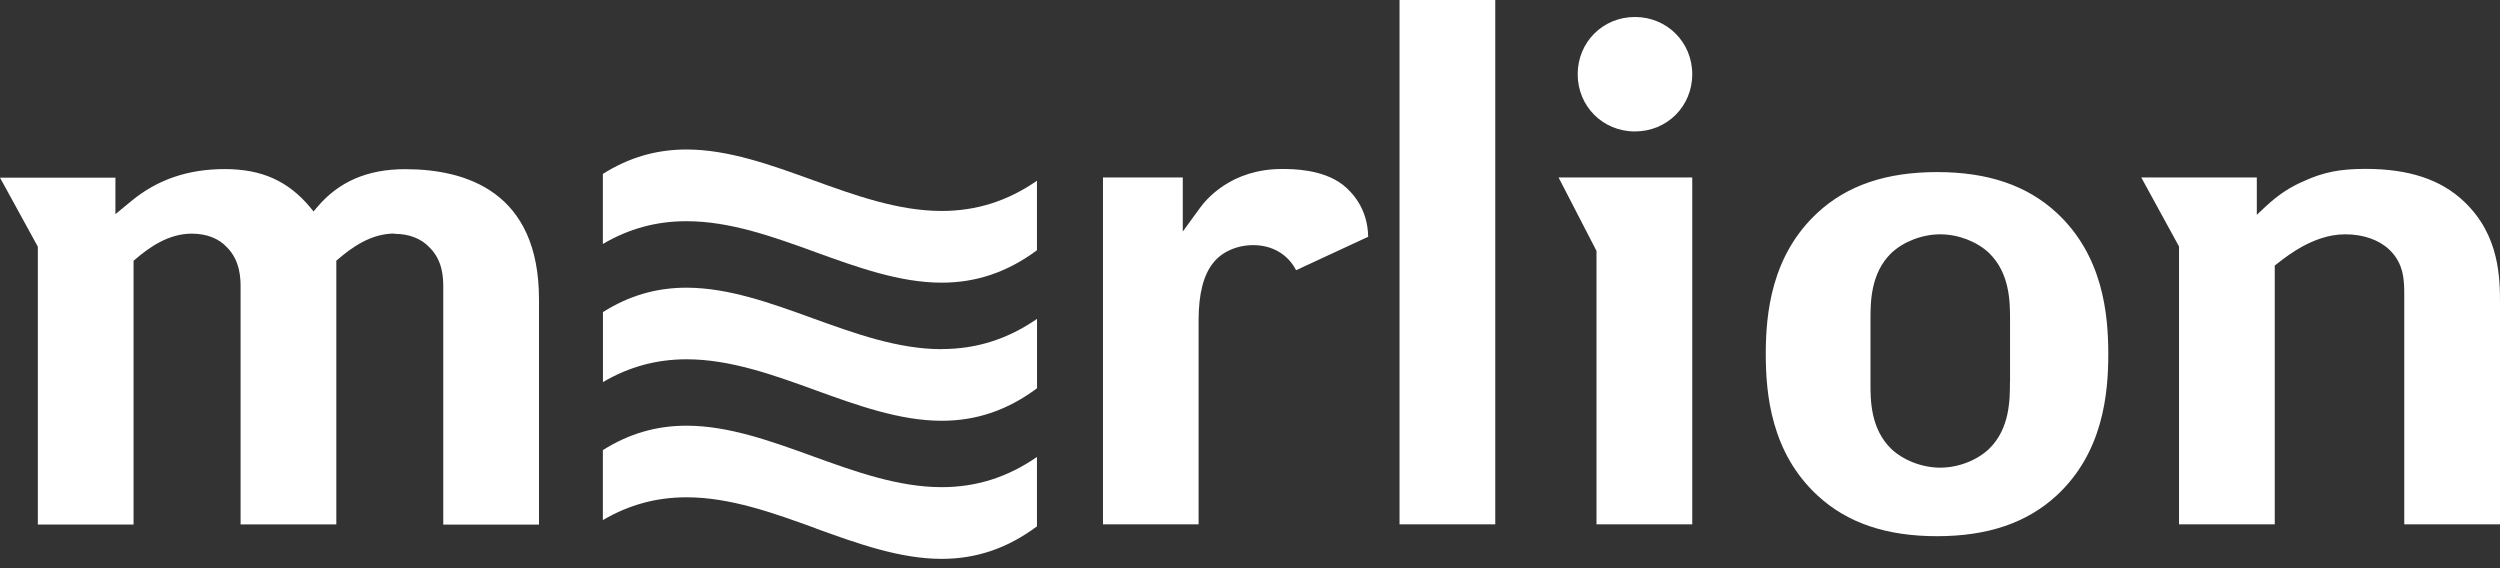
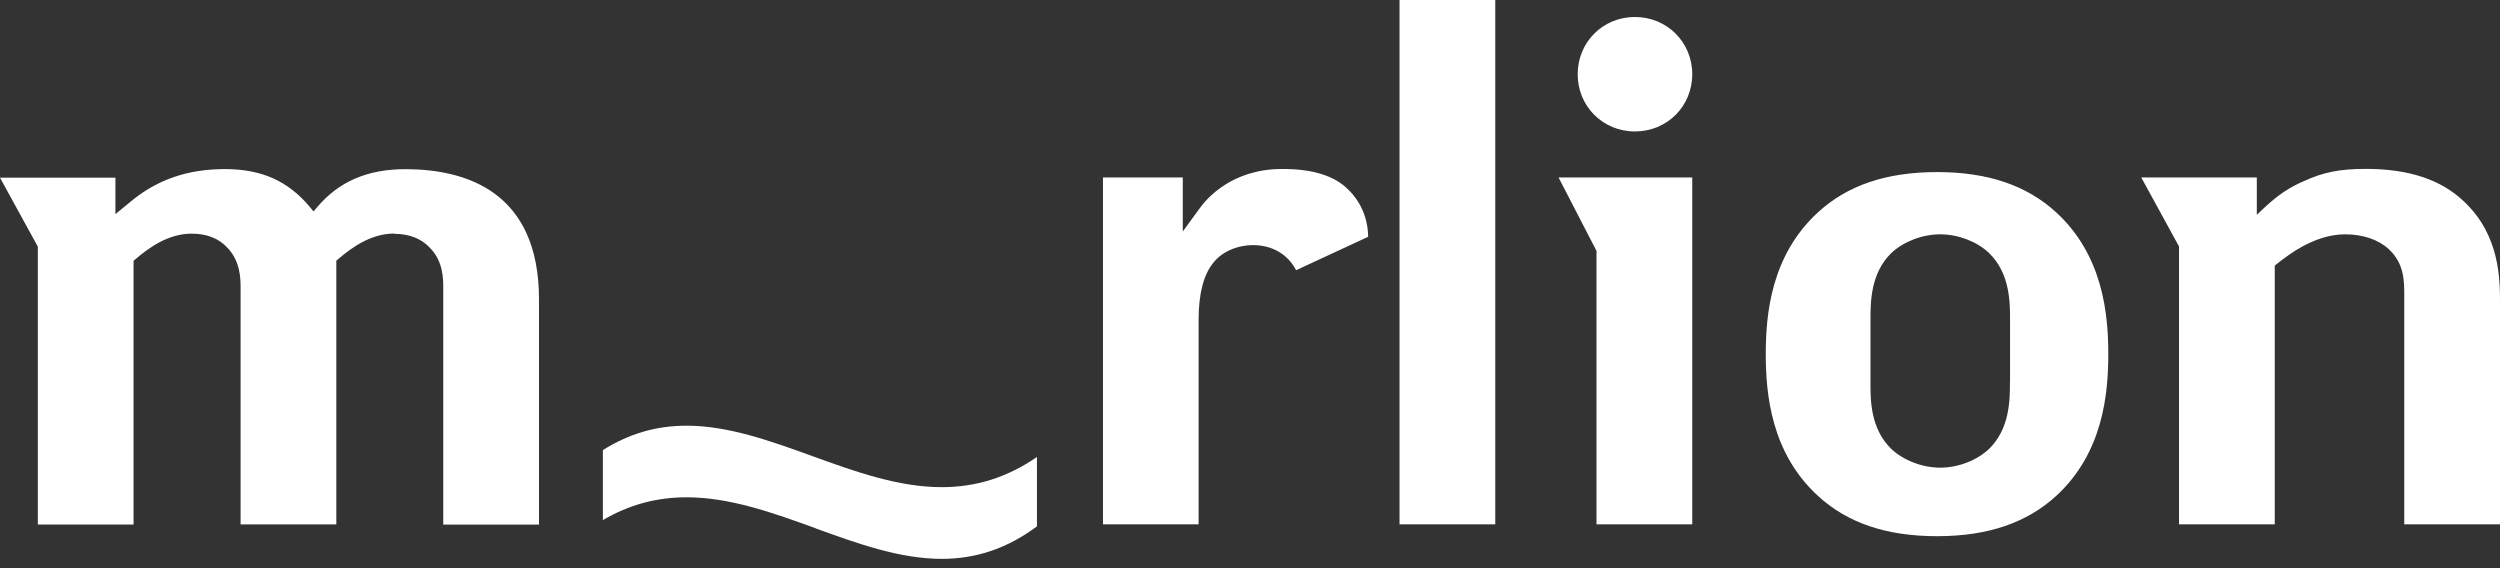
<svg xmlns="http://www.w3.org/2000/svg" width="242" height="55" viewBox="0 0 242 55" fill="none">
  <rect x="0" y="0" width="242" height="55" fill="#333333" stroke="none" />
-   <path d="M91.146 33.799C86.933 33.799 82.719 32.276 78.646 30.8C74.648 29.352 70.51 27.848 66.455 27.848C63.522 27.848 60.878 28.623 58.365 30.211V36.984C60.888 35.508 63.541 34.779 66.465 34.779C70.687 34.779 74.9 36.302 78.983 37.788C82.981 39.236 87.11 40.73 91.164 40.73C94.527 40.73 97.545 39.703 100.385 37.582V30.865C97.535 32.836 94.509 33.789 91.164 33.789L91.146 33.799Z" fill="white" />
-   <path d="M78.648 17.423C74.65 15.975 70.511 14.471 66.457 14.471C63.523 14.471 60.88 15.246 58.357 16.834V23.616C60.88 22.131 63.533 21.412 66.457 21.412C70.679 21.412 74.892 22.934 78.975 24.42C82.973 25.868 87.102 27.362 91.157 27.362C94.51 27.362 97.537 26.335 100.377 24.224V17.497C97.528 19.469 94.501 20.421 91.157 20.421C86.943 20.421 82.73 18.899 78.657 17.423H78.648Z" fill="white" />
  <path d="M78.975 51.156C82.973 52.604 87.102 54.098 91.157 54.098C94.52 54.098 97.537 53.071 100.377 50.95V44.233C97.528 46.205 94.501 47.157 91.157 47.157C86.943 47.157 82.73 45.635 78.657 44.159C74.659 42.711 70.52 41.207 66.457 41.207C63.523 41.207 60.88 41.982 58.357 43.57V50.343C60.88 48.867 63.533 48.138 66.457 48.138C70.679 48.138 74.892 49.661 78.975 51.146V51.156Z" fill="white" />
  <path d="M199.065 20.58C196.197 17.936 192.414 16.657 187.509 16.657C182.605 16.657 178.812 17.936 175.953 20.58C171.451 24.728 170.927 30.38 170.927 34.275C170.927 38.171 171.451 43.832 175.953 47.98C178.821 50.623 182.595 51.903 187.509 51.903C192.423 51.903 196.197 50.614 199.065 47.98C203.558 43.832 204.082 38.171 204.082 34.275C204.082 30.38 203.558 24.728 199.065 20.58ZM194.562 36.994C194.562 38.675 194.562 41.496 192.535 43.458C191.349 44.579 189.536 45.27 187.817 45.27C186.099 45.27 184.277 44.579 183.09 43.468C181.054 41.506 181.054 38.694 181.063 37.012V30.94C181.063 29.259 181.063 26.447 183.09 24.485C184.277 23.373 186.089 22.682 187.817 22.682C189.546 22.682 191.358 23.373 192.535 24.485C194.572 26.456 194.572 29.268 194.572 30.95V36.994H194.562ZM154.542 50.754V24.289L150.87 17.18H163.809V50.754H154.542ZM222.887 23.85C222.055 24.298 221.037 25.027 220.374 25.569L220.196 25.709V50.754H210.929V23.859L207.276 17.18H218.459V20.795L219.243 20.057C220.467 18.908 221.616 18.133 222.971 17.553C224.867 16.675 226.493 16.348 228.987 16.348C233.172 16.348 236.283 17.376 238.516 19.506C242 22.794 242 26.998 242 29.502V50.754H232.733V28.661C232.733 27.185 232.733 25.522 231.248 24.13C230.239 23.196 228.735 22.682 227.025 22.682C225.316 22.682 223.914 23.308 222.887 23.85ZM38.189 22.607C35.919 22.607 34.079 23.934 32.724 25.092L32.556 25.232V50.764H23.289V27.829C23.289 27.063 23.289 25.26 21.981 23.952C21.178 23.074 19.991 22.617 18.562 22.617C16.302 22.617 14.452 23.943 13.097 25.102L12.929 25.242V50.773H3.662V23.878L0 17.198H11.173V20.73L12.705 19.468C15.227 17.385 18.189 16.367 21.767 16.367C25.344 16.367 27.904 17.535 29.997 20.038L30.352 20.468L30.707 20.048C32.799 17.572 35.583 16.376 39.226 16.376C45.13 16.376 52.174 18.562 52.174 28.969V50.782H42.907V27.848C42.907 27.007 42.907 25.27 41.599 23.971C40.786 23.093 39.6 22.635 38.18 22.635L38.189 22.607ZM132.448 22.916L125.461 26.157C124.676 24.625 123.153 23.728 121.313 23.728C119.744 23.728 118.268 24.382 117.455 25.428C116.502 26.587 116.025 28.446 116.025 30.968V50.754H106.768V17.18H114.493V22.411L116.1 20.206C116.735 19.3 119.183 16.358 124.097 16.358C125.059 16.358 127.974 16.358 129.954 17.862C130.879 18.581 132.402 20.188 132.439 22.925L132.448 22.916ZM163.809 7.184C163.809 10.295 161.371 12.724 158.26 12.724C155.149 12.724 152.72 10.285 152.72 7.184C152.72 4.082 155.158 1.644 158.26 1.644C161.361 1.644 163.809 4.082 163.809 7.184ZM144.742 0V50.754H135.475V0H144.742Z" fill="white" />
</svg>